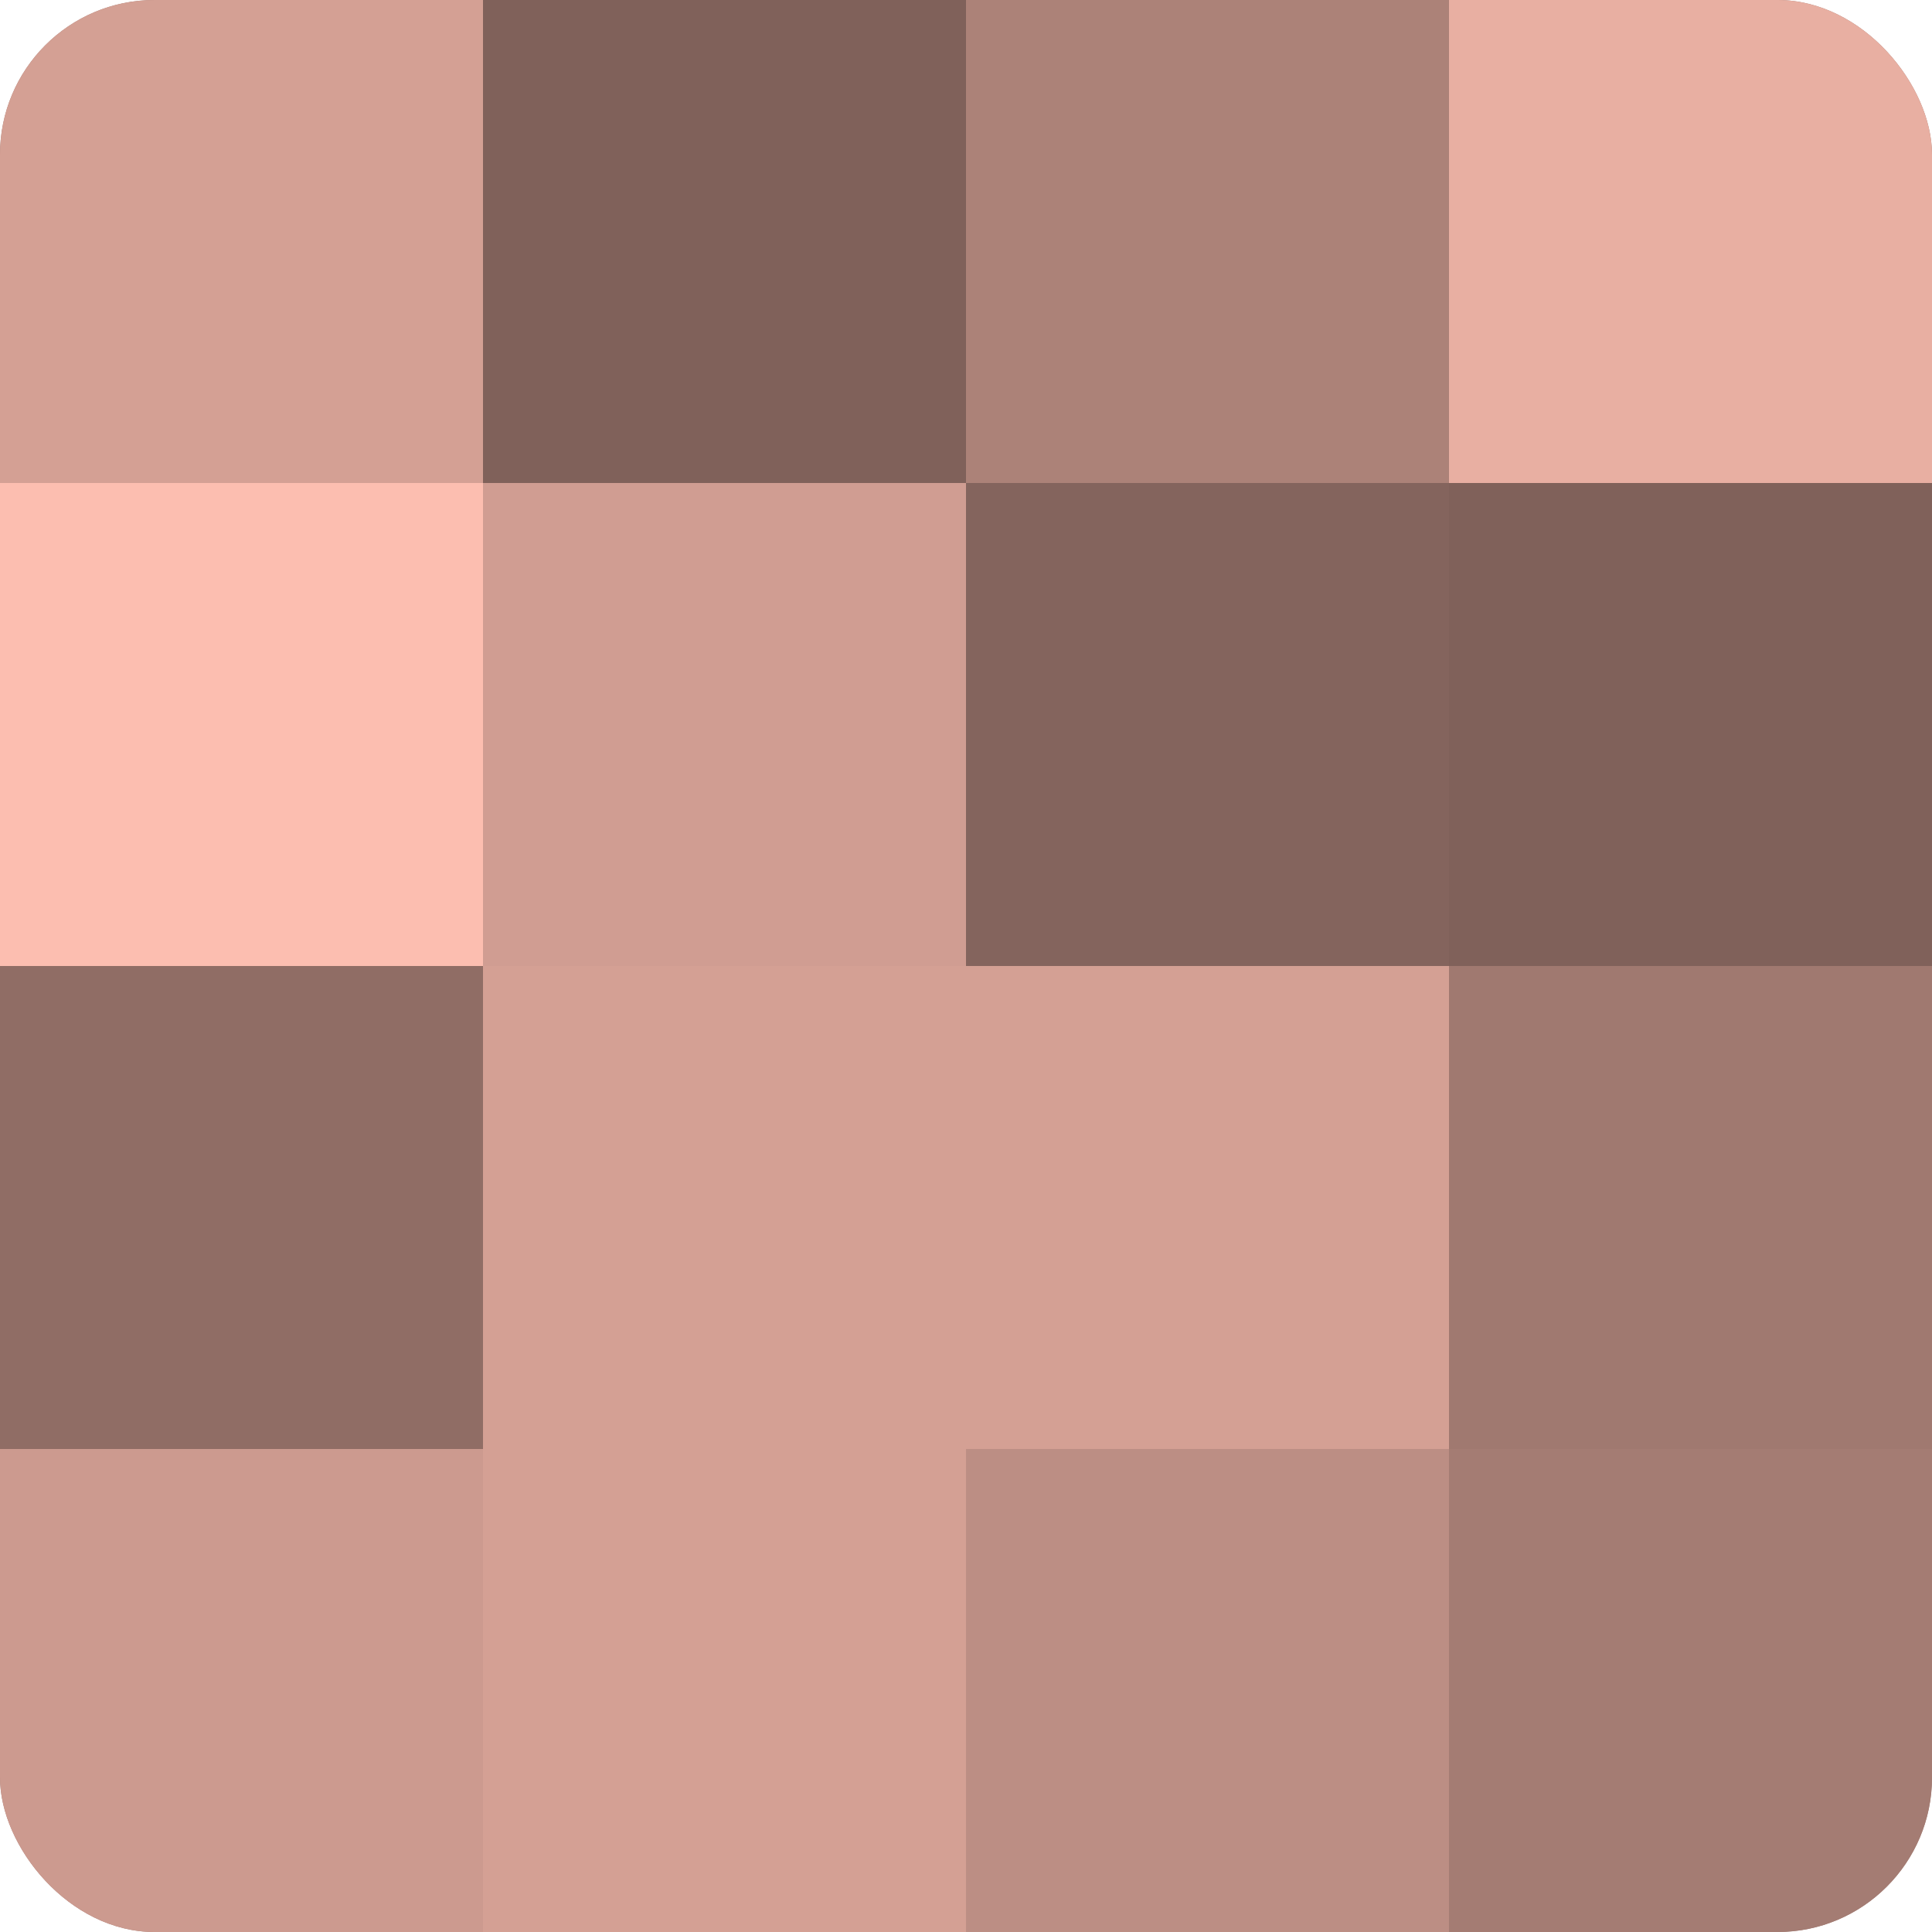
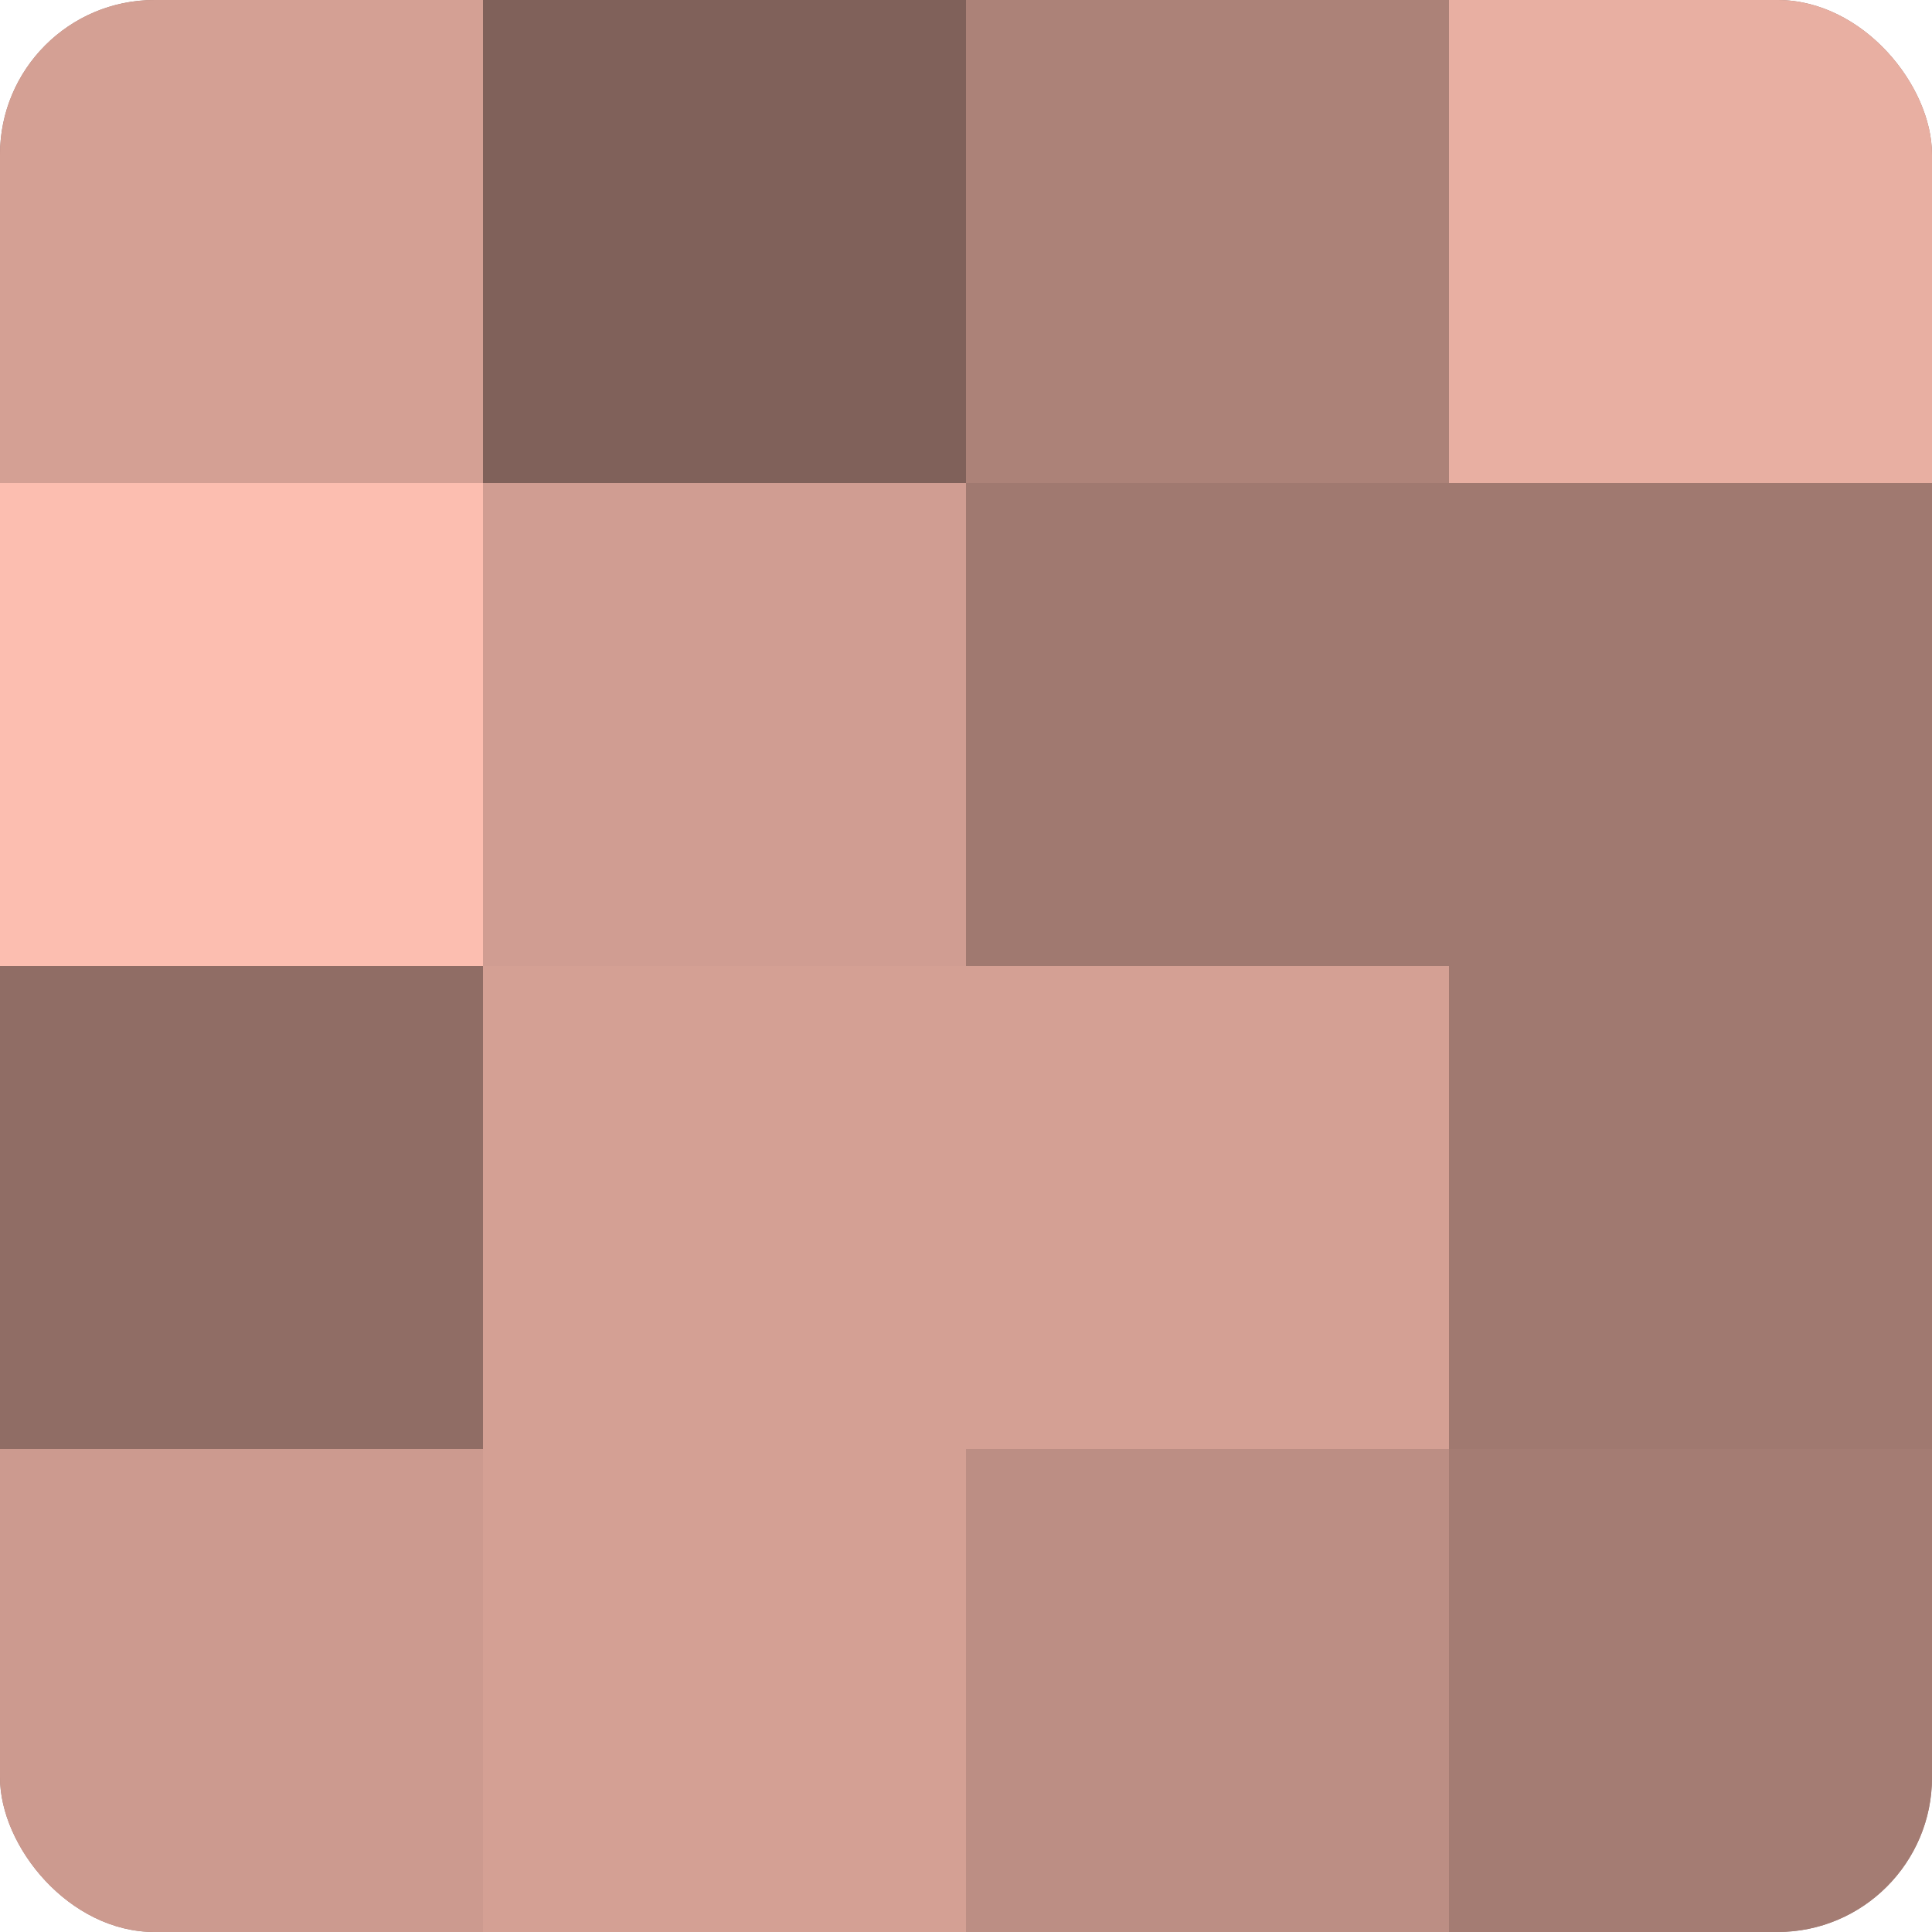
<svg xmlns="http://www.w3.org/2000/svg" width="80" height="80" viewBox="0 0 100 100" preserveAspectRatio="xMidYMid meet">
  <defs>
    <clipPath id="c" width="100" height="100">
      <rect width="100" height="100" rx="8" ry="8" />
    </clipPath>
  </defs>
  <g clip-path="url(#c)">
    <rect width="100" height="100" fill="#a07970" />
    <rect width="25" height="25" fill="#d4a094" />
    <rect y="25" width="25" height="25" fill="#fcbeb0" />
    <rect y="50" width="25" height="25" fill="#906d65" />
    <rect y="75" width="25" height="25" fill="#cc9a8f" />
    <rect x="25" width="25" height="25" fill="#80615a" />
    <rect x="25" y="25" width="25" height="25" fill="#d09d92" />
    <rect x="25" y="50" width="25" height="25" fill="#d4a094" />
    <rect x="25" y="75" width="25" height="25" fill="#d4a094" />
    <rect x="50" width="25" height="25" fill="#ac8278" />
-     <rect x="50" y="25" width="25" height="25" fill="#84645d" />
    <rect x="50" y="50" width="25" height="25" fill="#d4a094" />
    <rect x="50" y="75" width="25" height="25" fill="#bc8e84" />
    <rect x="75" width="25" height="25" fill="#e8afa2" />
-     <rect x="75" y="25" width="25" height="25" fill="#80615a" />
    <rect x="75" y="50" width="25" height="25" fill="#a07970" />
    <rect x="75" y="75" width="25" height="25" fill="#a47c73" />
  </g>
</svg>